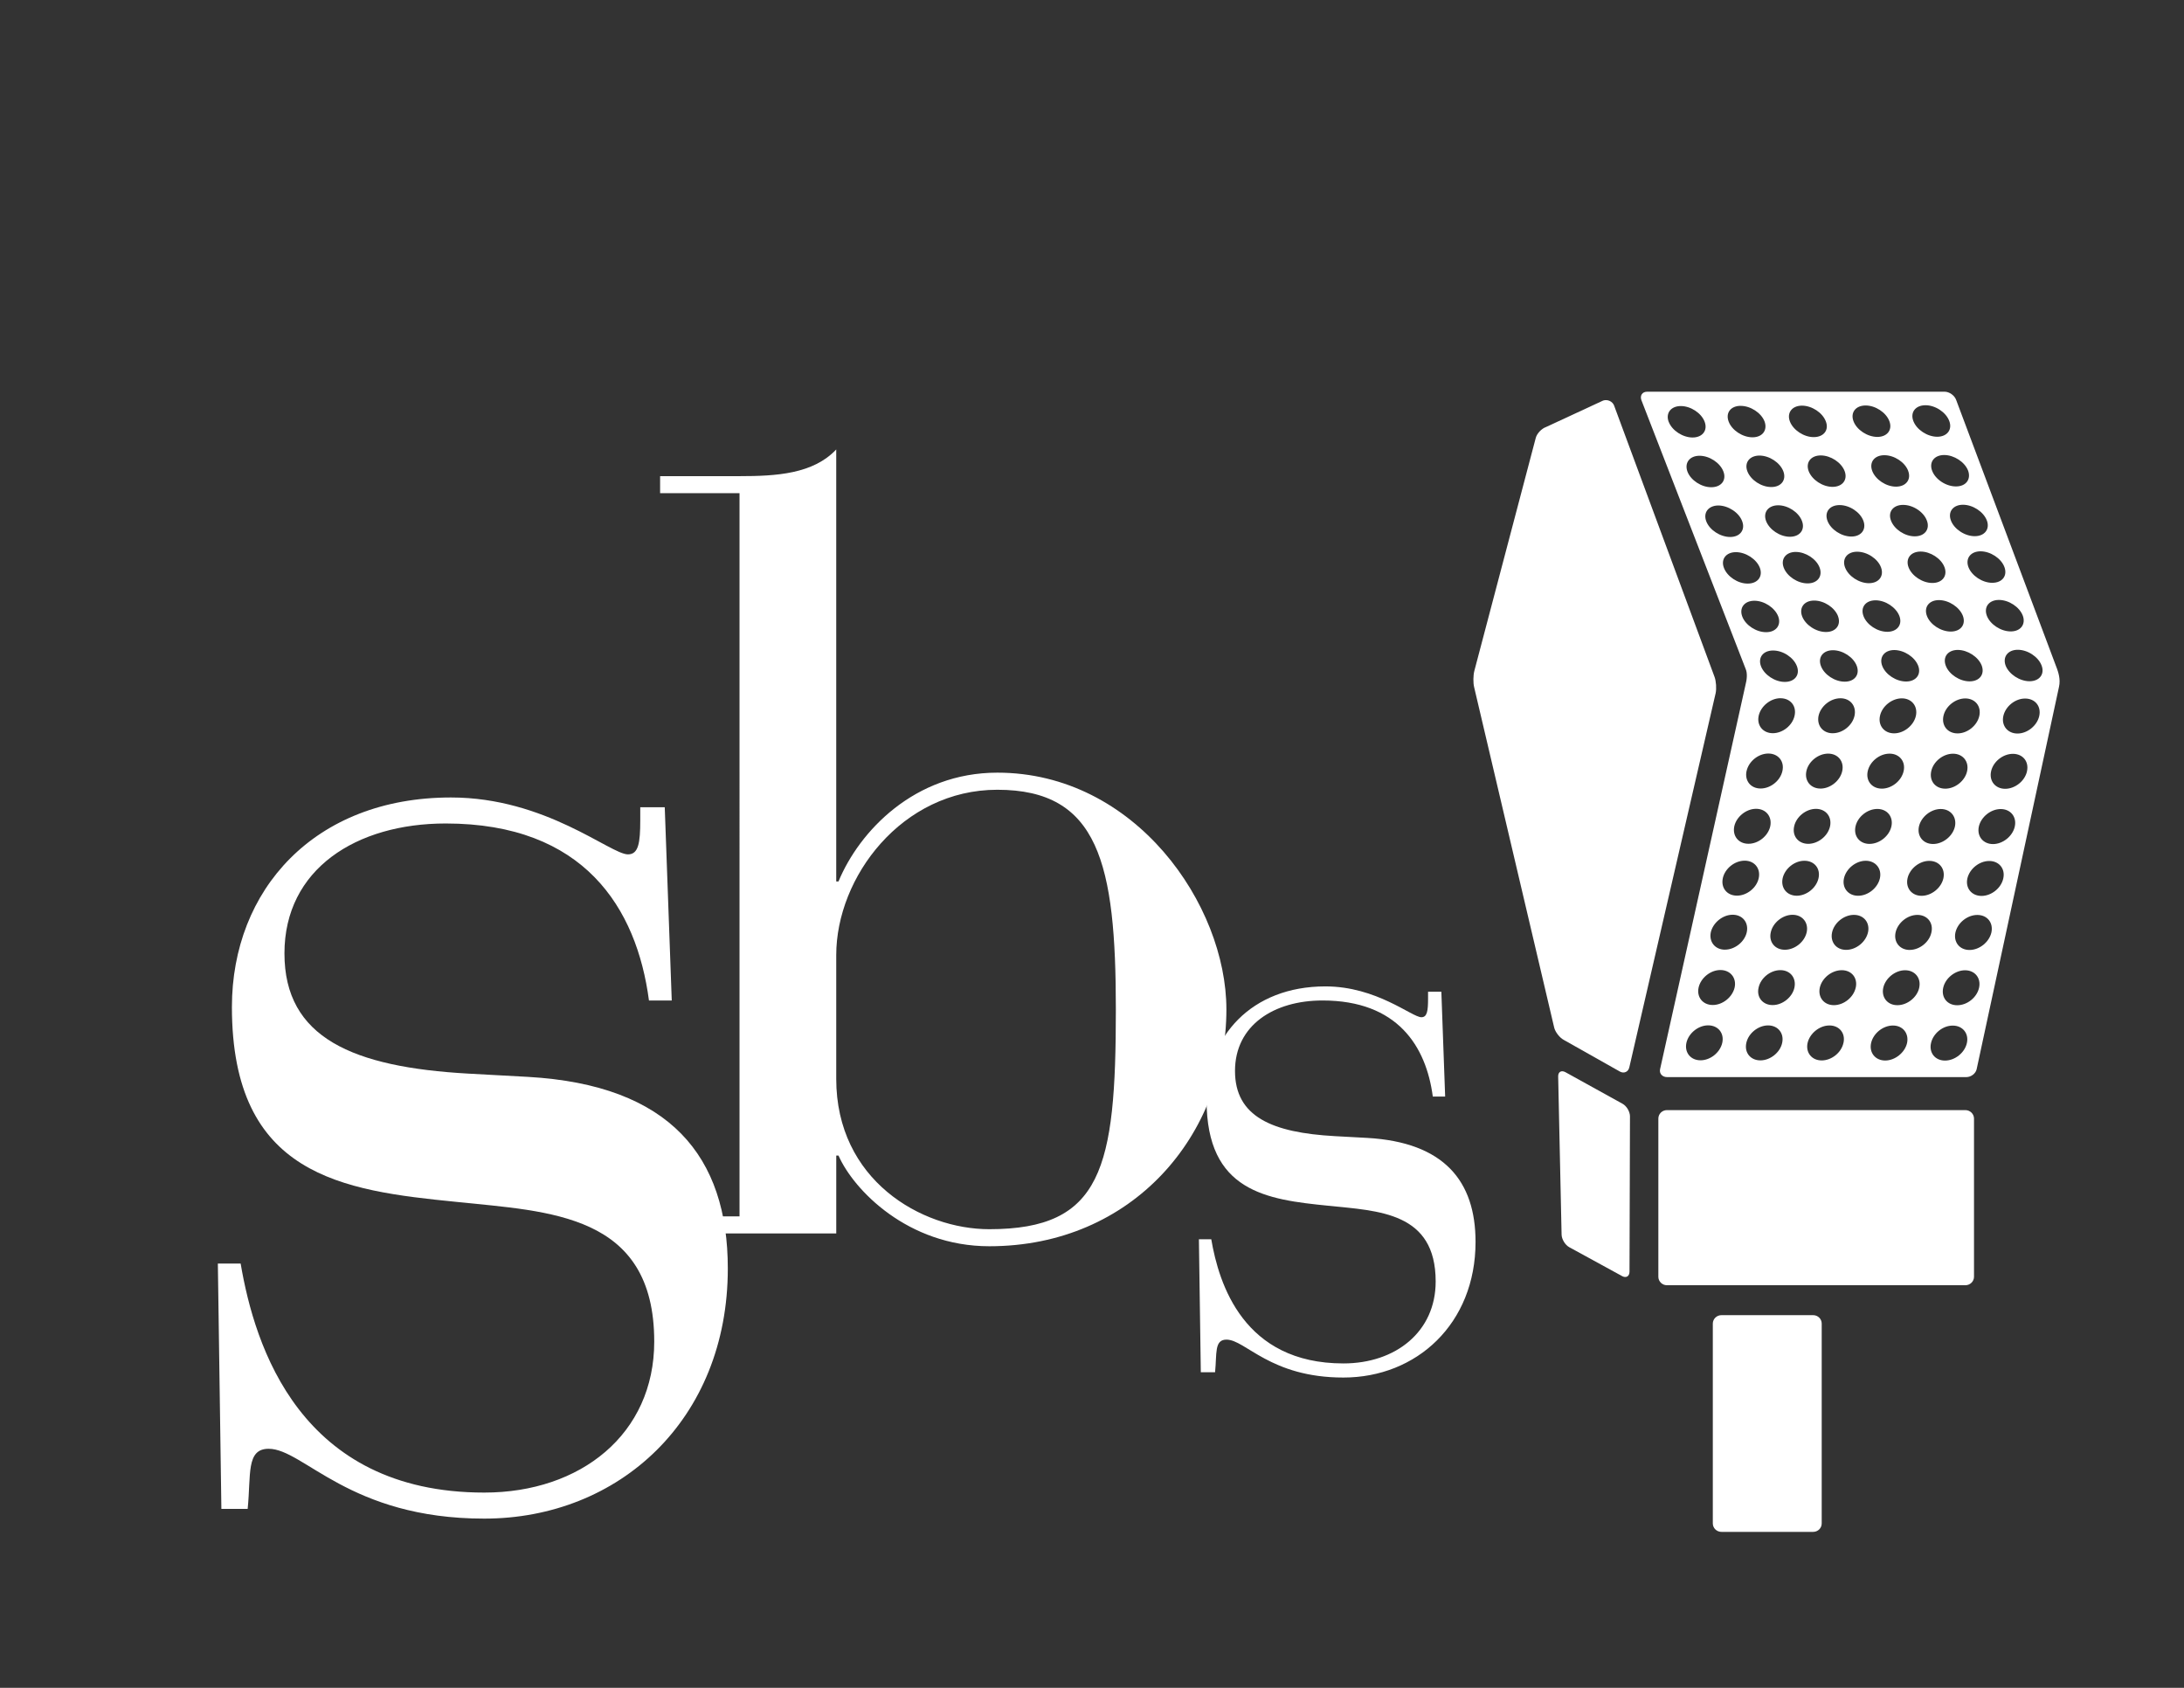
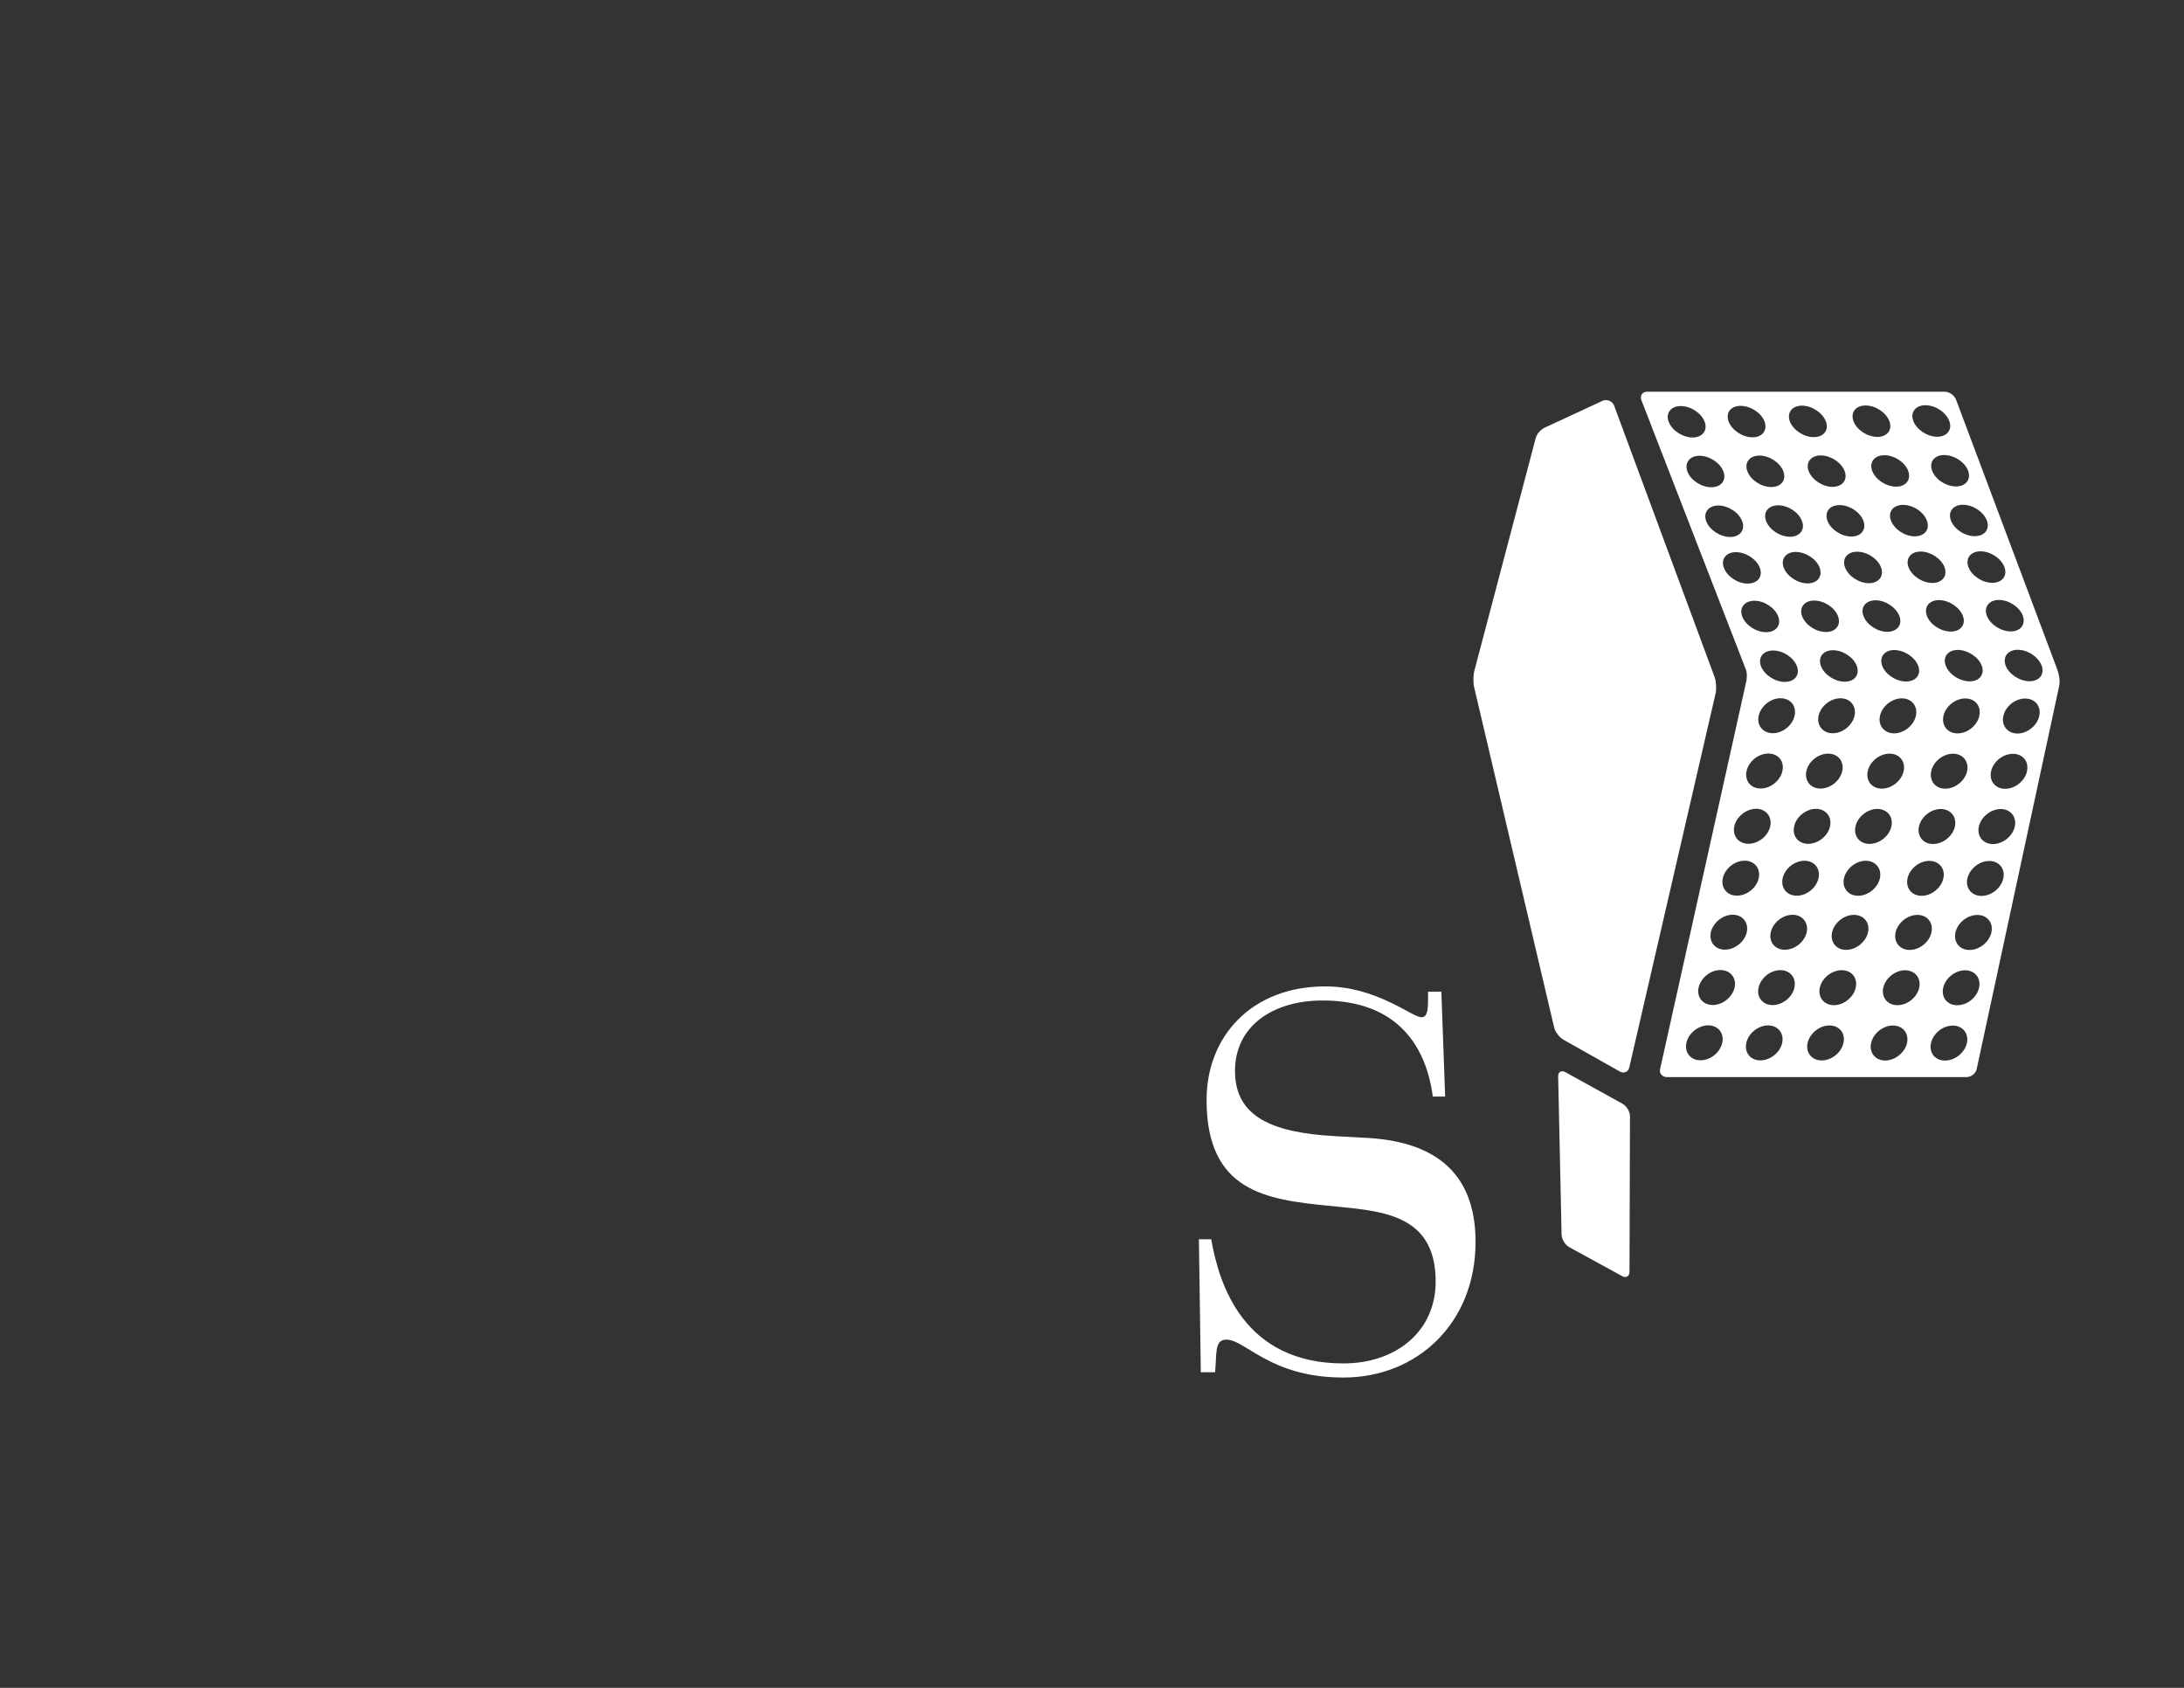
<svg xmlns="http://www.w3.org/2000/svg" id="a" viewBox="0 0 792 612">
  <rect x="0" y="0" width="792" height="612" fill="#333333" stroke="none" />
  <defs>
    <style>.b{fill:#fff;}</style>
  </defs>
  <path class="b" d="M434.78,449.34h4.47c2.78,16.29,11.73,45.03,47.93,45.03,18.96,0,33.45-11.5,33.45-29.7,0-25.23-20.69-25.58-38.96-27.48-22.41-2.23-44.12-5.11-44.12-38.33,0-22.99,16.22-41.2,43.09-41.2,18.61,0,31.36,11.18,34.81,11.18,2.07,0,2.42-2.23,2.42-6.7v-2.56h4.82l1.38,38.03h-4.48c-2.41-18.21-12.76-34.84-40.01-34.84-17.56,0-31.72,8.95-31.72,25.55s13.46,22.38,36.21,23.64l11.73,.64c27.88,1.58,39.29,15.65,39.29,37.7,0,29.68-21.37,49.19-47.92,49.19s-35.5-13.75-42.41-13.75c-4.48,0-3.44,5.13-4.13,11.83h-5.17l-.69-48.24Z" />
-   <path class="b" d="M79.01,458.16h8.26c5.1,30.07,21.6,83.04,88.35,83.04,34.94,0,61.63-21.19,61.63-54.76,0-46.52-38.12-47.11-71.8-50.65-41.31-4.11-81.35-9.43-81.35-70.66,0-42.41,29.87-75.97,79.44-75.97,34.32,0,57.82,20.63,64.18,20.63,3.82,0,4.46-4.13,4.46-12.38v-4.71h8.88l2.54,70.08h-8.26c-4.45-33.56-23.51-64.19-73.72-64.19-32.4,0-58.47,16.5-58.47,47.11s24.78,41.24,66.73,43.59l21.61,1.18c51.48,2.94,72.44,28.83,72.44,69.48,0,54.75-39.4,90.69-88.33,90.69s-65.46-25.32-78.18-25.32c-8.25,0-6.35,9.44-7.61,21.8h-9.53l-1.28-88.94Z" />
-   <path class="b" d="M268.17,178.83h-28.79v-6.18h28.79c13.36,0,26.71-.78,35.08-9.68v156.64h.82c7.52-18.18,27.55-39.45,57.6-39.45,50.09,0,83.07,47.96,83.07,85.86,0,45.26-33.81,85.86-85.97,85.86-29.65,0-49.26-20.52-54.69-32.87h-.82v28.23h-63.87v-6.2h28.79V178.83Zm35.08,212.34c0,36.73,30.87,54.53,55.51,54.53,40.9,0,45.89-22.05,45.89-79.68,0-52.99-6.25-79.66-42.98-79.66-34.64,0-58.42,31.7-58.42,59.95v44.86Z" />
  <path class="b" d="M585.37,147.12c-.58-1.58-2.4-2.42-4.02-1.88l-20.69,9.59c-1.61,.56-3.31,2.33-3.74,3.96l-22.27,84.47c-.42,1.64-.47,4.32-.06,5.96l29.03,123.44c.42,1.62,1.99,3.63,3.49,4.42l20.34,11.47c1.49,.8,3.03,.11,3.4-1.54l31.31-135.68c.35-1.64,.18-4.3-.4-5.88l-36.4-98.32Z" />
-   <path class="b" d="M712.71,466.02c1.72,0,3.14-1.38,3.14-3.06v-57.37c0-1.69-1.42-3.07-3.14-3.07h-108.22c-1.72,0-3.11,1.38-3.11,3.07v57.37c0,1.67,1.4,3.06,3.11,3.06h108.22Z" />
  <path class="b" d="M588.2,462.69c1.47,.82,2.72,.11,2.72-1.58l.17-56.34c0-1.68-1.21-3.74-2.69-4.55l-20.69-11.44c-1.51-.83-2.7-.13-2.66,1.55l1.24,57.34c.04,1.68,1.29,3.74,2.79,4.56l19.13,10.46Z" />
-   <path class="b" d="M624.26,555.45c-1.72,0-3.13-1.37-3.13-3.06v-72.47c0-1.67,1.41-3.05,3.13-3.05h33.25c1.74,0,3.11,1.38,3.11,3.05v72.47c0,1.69-1.37,3.06-3.11,3.06h-33.25Z" />
  <path class="b" d="M745.93,242.43l-36.55-97.4c-.58-1.66-2.49-3-4.2-3h-107.87c-1.73,0-2.67,1.36-2.09,3.03l37.83,97.52c.69,1.58,.43,3.91-.07,5.77l-30.98,139.36c-.33,1.57,.83,2.84,2.54,2.84h108.52c1.71,0,3.38-1.27,3.74-2.84l29.87-138.67c.65-2.8-.35-5.5-.73-6.61Zm-12.39-19.21c1.16,3.15-.78,5.73-4.37,5.73-3.6,0-7.47-2.55-8.66-5.67-1.19-3.17,.75-5.73,4.35-5.75,3.61,0,7.49,2.55,8.68,5.7Zm-6.67-17.63c1.18,3.17-.75,5.72-4.38,5.73-3.57,.02-7.45-2.53-8.66-5.68-1.18-3.16,.78-5.72,4.37-5.74,3.6,0,7.49,2.54,8.67,5.69Zm-75.67-5.46c3.6,0,7.49,2.54,8.66,5.67,1.18,3.16-.75,5.73-4.35,5.73-3.59,.02-7.46-2.54-8.66-5.69-1.2-3.14,.77-5.7,4.35-5.72Zm-10.75-11.2c-1.18-3.14,.76-5.69,4.37-5.72,3.6,0,7.46,2.54,8.64,5.69,1.21,3.15-.74,5.7-4.34,5.73-3.62,0-7.46-2.54-8.67-5.7Zm60.32,22.45c-3.57,.02-7.46-2.52-8.66-5.68-1.17-3.14,.76-5.7,4.38-5.71,3.57,0,7.48,2.53,8.66,5.68,1.18,3.14-.79,5.71-4.38,5.71Zm11.04,11.91c1.18,3.15-.78,5.7-4.37,5.71-3.6,0-7.48-2.52-8.67-5.67-1.18-3.17,.75-5.72,4.35-5.74,3.6,0,7.47,2.55,8.69,5.7Zm-20.56,23.82c-3.61,.02-7.5-2.52-8.69-5.67-1.18-3.14,.77-5.72,4.34-5.74,3.62,0,7.49,2.54,8.71,5.7,1.18,3.14-.78,5.69-4.36,5.71Zm3.14-52.64c-3.6,.02-7.45-2.53-8.64-5.68-1.22-3.16,.77-5.72,4.36-5.72,3.6-.02,7.48,2.52,8.64,5.67,1.21,3.14-.76,5.72-4.36,5.73Zm-5.6,28.89c1.18,3.15-.78,5.71-4.38,5.73-3.6,0-7.46-2.54-8.64-5.7-1.18-3.16,.74-5.7,4.35-5.72,3.6-.02,7.46,2.54,8.67,5.69Zm-11.01-11.89c-3.63,0-7.49-2.55-8.69-5.7-1.2-3.14,.76-5.72,4.36-5.72,3.6-.02,7.5,2.52,8.67,5.67,1.18,3.14-.77,5.72-4.34,5.74Zm-8.8,35.7c-3.59,.02-7.46-2.52-8.64-5.67-1.19-3.14,.74-5.72,4.33-5.73,3.61-.01,7.49,2.55,8.66,5.67,1.18,3.17-.76,5.73-4.36,5.73Zm2.4-52.62c-3.59,0-7.49-2.54-8.67-5.7-1.18-3.14,.74-5.7,4.36-5.71,3.6-.02,7.48,2.52,8.66,5.68,1.18,3.14-.75,5.72-4.36,5.73Zm-4.85,28.88c1.18,3.16-.75,5.73-4.35,5.73-3.59,.02-7.46-2.54-8.66-5.67-1.18-3.17,.77-5.73,4.36-5.73,3.6-.01,7.46,2.52,8.66,5.67Zm-14.91,18.11c1.21,3.14-.75,5.71-4.36,5.72-3.58,.02-7.47-2.55-8.66-5.68-1.18-3.14,.76-5.7,4.36-5.71,3.61-.02,7.47,2.52,8.66,5.67Zm-5.95,11.64c3.62,0,5.9,2.83,5.11,6.33-.75,3.51-4.3,6.35-7.9,6.35-3.6-.02-5.88-2.86-5.11-6.36,.8-3.51,4.35-6.33,7.9-6.33Zm8.69,58.93c3.61,0,5.89,2.83,5.1,6.34-.78,3.5-4.31,6.34-7.9,6.34-3.6-.02-5.87-2.85-5.1-6.37,.79-3.48,4.32-6.33,7.9-6.31Zm1.38-6.14c-3.59,0-5.91-2.83-5.11-6.35,.75-3.49,4.31-6.33,7.89-6.33s5.88,2.85,5.12,6.35c-.77,3.51-4.33,6.33-7.9,6.33Zm4.42-20.04c-3.57,0-5.87-2.85-5.09-6.36,.76-3.49,4.32-6.31,7.89-6.31s5.88,2.84,5.1,6.35c-.77,3.48-4.3,6.33-7.91,6.33Zm4.45-20.05c-3.59-.01-5.86-2.84-5.13-6.36,.8-3.5,4.33-6.33,7.94-6.33s5.85,2.85,5.1,6.34c-.76,3.5-4.31,6.36-7.92,6.34Zm4.08,52.59c.78-3.51,4.34-6.36,7.9-6.36s5.91,2.86,5.13,6.36c-.78,3.49-4.31,6.34-7.91,6.33-3.57,0-5.89-2.85-5.12-6.33Zm9.28-12.47c-3.61,0-5.86-2.84-5.09-6.35,.77-3.51,4.32-6.33,7.91-6.33,3.58,0,5.87,2.84,5.1,6.34-.78,3.49-4.32,6.33-7.92,6.33Zm4.44-20.04c-3.59-.01-5.88-2.86-5.1-6.35,.77-3.5,4.31-6.35,7.92-6.34,3.58,0,5.89,2.85,5.1,6.34-.78,3.51-4.31,6.35-7.91,6.35Zm4.45-20.05c-3.58,0-5.87-2.86-5.11-6.33,.75-3.52,4.34-6.36,7.91-6.36,3.6,0,5.88,2.85,5.11,6.36-.78,3.48-4.34,6.33-7.9,6.33Zm4.88,52.57c.77-3.48,4.3-6.34,7.89-6.33,3.6,0,5.88,2.85,5.11,6.35-.78,3.48-4.34,6.32-7.9,6.32s-5.87-2.83-5.1-6.34Zm9.26-12.45c-3.61,0-5.87-2.86-5.12-6.35,.78-3.49,4.34-6.34,7.9-6.34,3.6,0,5.88,2.86,5.15,6.35-.78,3.5-4.33,6.34-7.93,6.34Zm4.43-20.06c-3.61,0-5.87-2.83-5.09-6.34,.75-3.51,4.31-6.34,7.89-6.34s5.89,2.86,5.11,6.36c-.77,3.49-4.32,6.32-7.91,6.32Zm4.45-20.04c-3.61,0-5.88-2.85-5.11-6.35,.78-3.51,4.33-6.33,7.91-6.33,3.58,0,5.88,2.84,5.09,6.34-.77,3.5-4.31,6.35-7.89,6.34Zm4.38-18.87c-3.58,.01-7.47-2.54-8.65-5.68-1.19-3.14,.73-5.7,4.34-5.72,3.58,0,7.49,2.53,8.7,5.68,1.16,3.15-.78,5.71-4.39,5.72Zm6.24-58.36c1.2,3.14-.78,5.71-4.36,5.72-3.6,.02-7.48-2.54-8.66-5.67-1.2-3.15,.76-5.71,4.35-5.73,3.6,0,7.48,2.54,8.67,5.69Zm-6.79-18.04c1.14,3.16-.79,5.71-4.38,5.72-3.59,.02-7.47-2.51-8.66-5.67-1.21-3.14,.77-5.71,4.34-5.72,3.61,0,7.5,2.53,8.7,5.67Zm-15.48-23.72c3.58-.02,7.46,2.54,8.64,5.7,1.2,3.15-.76,5.7-4.33,5.73-3.6,0-7.49-2.54-8.69-5.7-1.2-3.16,.76-5.71,4.38-5.73Zm-6.26,23.8c1.19,3.14-.77,5.7-4.37,5.72-3.6,.02-7.46-2.54-8.66-5.69-1.17-3.15,.78-5.7,4.37-5.71,3.6-.02,7.49,2.52,8.67,5.68Zm-15.46-23.71c3.57-.02,7.46,2.53,8.64,5.67,1.21,3.14-.75,5.71-4.33,5.73-3.61,0-7.49-2.54-8.67-5.68-1.19-3.15,.77-5.71,4.37-5.72Zm-7.58,23.78c1.19,3.15-.75,5.7-4.36,5.73-3.6,0-7.46-2.53-8.68-5.7-1.17-3.14,.78-5.69,4.37-5.7,3.6,0,7.47,2.53,8.67,5.67Zm-15.48-23.72c3.6,0,7.47,2.54,8.66,5.7,1.24,3.14-.75,5.7-4.37,5.71-3.59,.02-7.46-2.54-8.66-5.68-1.18-3.15,.78-5.71,4.36-5.73Zm-6.75,23.79c1.2,3.16-.78,5.72-4.34,5.72-3.61,.02-7.48-2.52-8.69-5.68-1.2-3.14,.76-5.71,4.36-5.73,3.6,0,7.47,2.55,8.67,5.69Zm-15.49-23.71c3.6-.01,7.49,2.53,8.69,5.67,1.14,3.15-.76,5.73-4.39,5.73-3.58,0-7.46-2.55-8.63-5.69-1.21-3.15,.73-5.71,4.33-5.72Zm-26.08,5.8c-1.19-3.14,.79-5.73,4.38-5.73,3.58-.02,7.47,2.53,8.65,5.67,1.2,3.14-.75,5.72-4.36,5.73-3.57,0-7.46-2.53-8.66-5.68Zm6.8,18.03c-1.15-3.16,.78-5.73,4.38-5.74,3.59,0,7.46,2.54,8.66,5.7,1.21,3.14-.76,5.7-4.37,5.71-3.6,.02-7.48-2.52-8.67-5.67Zm6.83,18.04c-1.2-3.14,.75-5.71,4.34-5.75,3.62,0,7.52,2.57,8.67,5.69,1.22,3.15-.77,5.72-4.32,5.73-3.61,0-7.49-2.52-8.69-5.67Zm6.41,16.9c-1.23-3.14,.75-5.73,4.34-5.73s7.48,2.54,8.69,5.69c1.16,3.14-.79,5.7-4.39,5.71-3.6,.03-7.44-2.54-8.64-5.67Zm6.64,17.62c-1.18-3.14,.77-5.71,4.37-5.73,3.61,0,7.46,2.53,8.68,5.69,1.16,3.14-.78,5.71-4.39,5.71-3.57,.02-7.48-2.52-8.66-5.67Zm1.57,56c.78-3.51,4.3-6.33,7.89-6.33s5.9,2.84,5.1,6.33c-.75,3.51-4.31,6.36-7.9,6.35-3.62,0-5.87-2.85-5.1-6.35Zm-4.46,20.04c.78-3.48,4.34-6.33,7.91-6.33,3.59,0,5.87,2.86,5.13,6.35-.78,3.5-4.32,6.35-7.92,6.33-3.6,0-5.86-2.85-5.12-6.35Zm-4.16,18.81c.78-3.5,4.31-6.33,7.94-6.33,3.57,0,5.84,2.85,5.08,6.34-.75,3.52-4.32,6.35-7.9,6.34-3.6,0-5.9-2.84-5.11-6.36Zm-.2,59.72c-.8,3.51-4.3,6.33-7.89,6.33s-5.88-2.84-5.11-6.35c.78-3.48,4.32-6.33,7.89-6.32,3.59,0,5.89,2.83,5.11,6.34Zm4.48-20.05c-.81,3.49-4.33,6.33-7.93,6.33s-5.9-2.85-5.13-6.34c.78-3.49,4.33-6.35,7.9-6.34,3.62,0,5.92,2.85,5.16,6.35Zm-3.52-13.73c-3.57,0-5.85-2.84-5.11-6.34,.82-3.48,4.33-6.33,7.92-6.33s5.87,2.84,5.11,6.35c-.77,3.48-4.32,6.32-7.92,6.31Zm20.76,33.8c-.75,3.51-4.33,6.34-7.9,6.34-3.6,0-5.89-2.84-5.09-6.36,.76-3.49,4.33-6.32,7.89-6.32s5.87,2.84,5.1,6.33Zm4.45-20.04c-.77,3.51-4.33,6.33-7.91,6.33s-5.91-2.84-5.09-6.33c.75-3.5,4.28-6.34,7.89-6.34s5.86,2.84,5.1,6.35Zm4.44-20.06c-.79,3.53-4.33,6.33-7.92,6.33s-5.9-2.84-5.1-6.33c.76-3.5,4.32-6.35,7.9-6.35s5.88,2.86,5.12,6.35Zm13.33,40.12c-.75,3.51-4.3,6.34-7.89,6.34s-5.88-2.85-5.11-6.35c.81-3.48,4.32-6.33,7.93-6.33s5.88,2.85,5.08,6.34Zm4.45-20.05c-.77,3.5-4.3,6.35-7.93,6.35-3.58-.01-5.84-2.85-5.09-6.35,.78-3.5,4.34-6.33,7.95-6.33s5.86,2.83,5.08,6.33Zm4.45-20.04c-.78,3.5-4.32,6.34-7.92,6.34s-5.86-2.84-5.1-6.35c.77-3.51,4.34-6.35,7.93-6.34,3.59,0,5.87,2.84,5.1,6.35Zm14.17,40.13c-.8,3.48-4.36,6.33-7.93,6.33s-5.88-2.84-5.11-6.34c.79-3.51,4.31-6.35,7.93-6.35,3.58,.01,5.85,2.84,5.11,6.36Zm4.41-20.06c-.76,3.51-4.33,6.33-7.91,6.33-3.6,0-5.88-2.83-5.13-6.33,.81-3.52,4.35-6.34,7.92-6.34s5.9,2.85,5.11,6.35Zm-3.47-13.7c-3.58,0-5.87-2.86-5.1-6.36,.79-3.51,4.31-6.35,7.91-6.35,3.59,0,5.88,2.86,5.08,6.36-.73,3.5-4.28,6.34-7.88,6.34Zm20.75,33.77c-.78,3.5-4.31,6.34-7.93,6.34s-5.87-2.86-5.07-6.35c.78-3.5,4.28-6.35,7.9-6.33,3.57,0,5.89,2.85,5.1,6.34Zm4.42-20.06c-.77,3.52-4.3,6.34-7.92,6.34s-5.87-2.85-5.08-6.35c.77-3.48,4.33-6.33,7.92-6.33s5.86,2.84,5.08,6.34Zm4.47-20.03c-.81,3.49-4.34,6.33-7.94,6.33s-5.86-2.85-5.1-6.35c.8-3.51,4.31-6.35,7.94-6.35s5.87,2.84,5.1,6.36Zm4.31-19.61c-.75,3.51-4.31,6.34-7.89,6.34-3.6-.01-5.9-2.85-5.13-6.34,.81-3.51,4.34-6.33,7.93-6.33s5.88,2.85,5.09,6.33Zm4.17-18.79c-.79,3.49-4.33,6.33-7.9,6.33s-5.89-2.84-5.13-6.35c.79-3.51,4.34-6.35,7.93-6.35,3.6,0,5.88,2.85,5.1,6.36Zm4.43-20.04c-.77,3.49-4.31,6.33-7.91,6.33s-5.88-2.86-5.11-6.35c.77-3.51,4.3-6.33,7.92-6.33s5.89,2.84,5.09,6.35Zm4.44-20.06c-.77,3.5-4.32,6.35-7.89,6.35s-5.9-2.86-5.13-6.35c.78-3.52,4.33-6.36,7.9-6.34,3.64,0,5.9,2.83,5.12,6.34Zm-3.5-12.61c-3.57,0-7.45-2.53-8.69-5.68-1.16-3.14,.81-5.72,4.38-5.73,3.59-.02,7.48,2.54,8.66,5.69,1.21,3.13-.75,5.7-4.35,5.72Z" />
</svg>